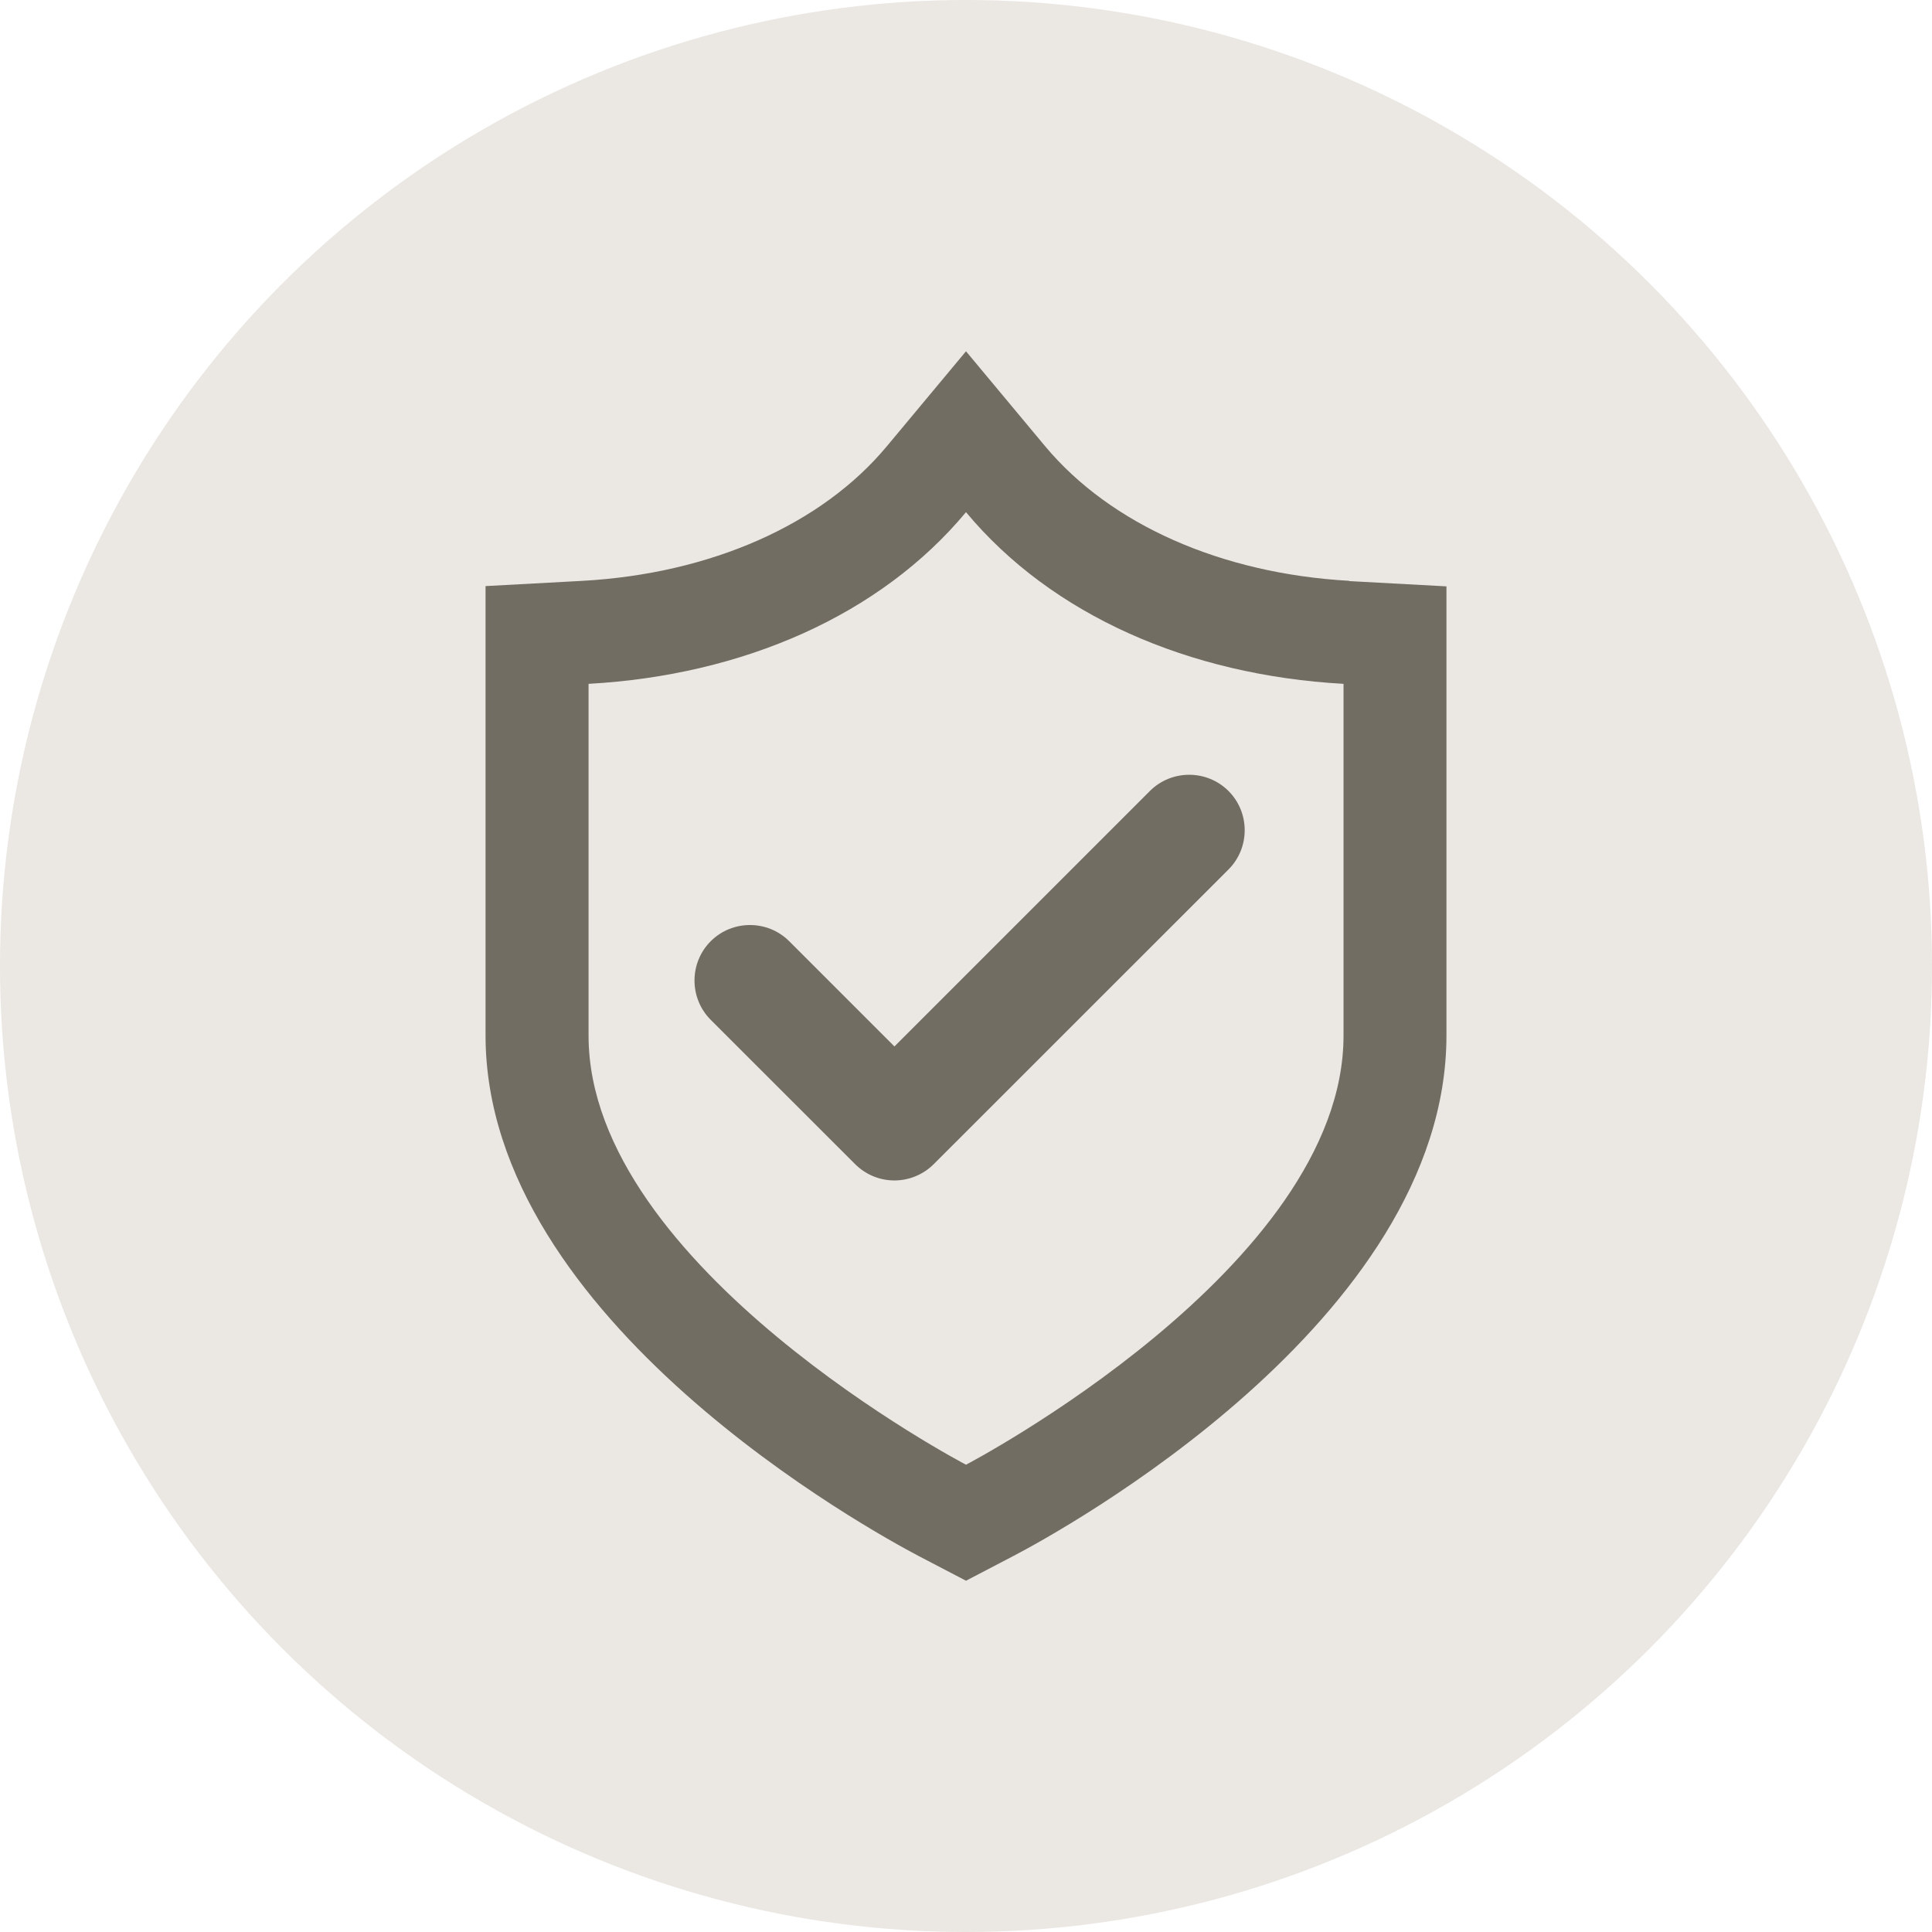
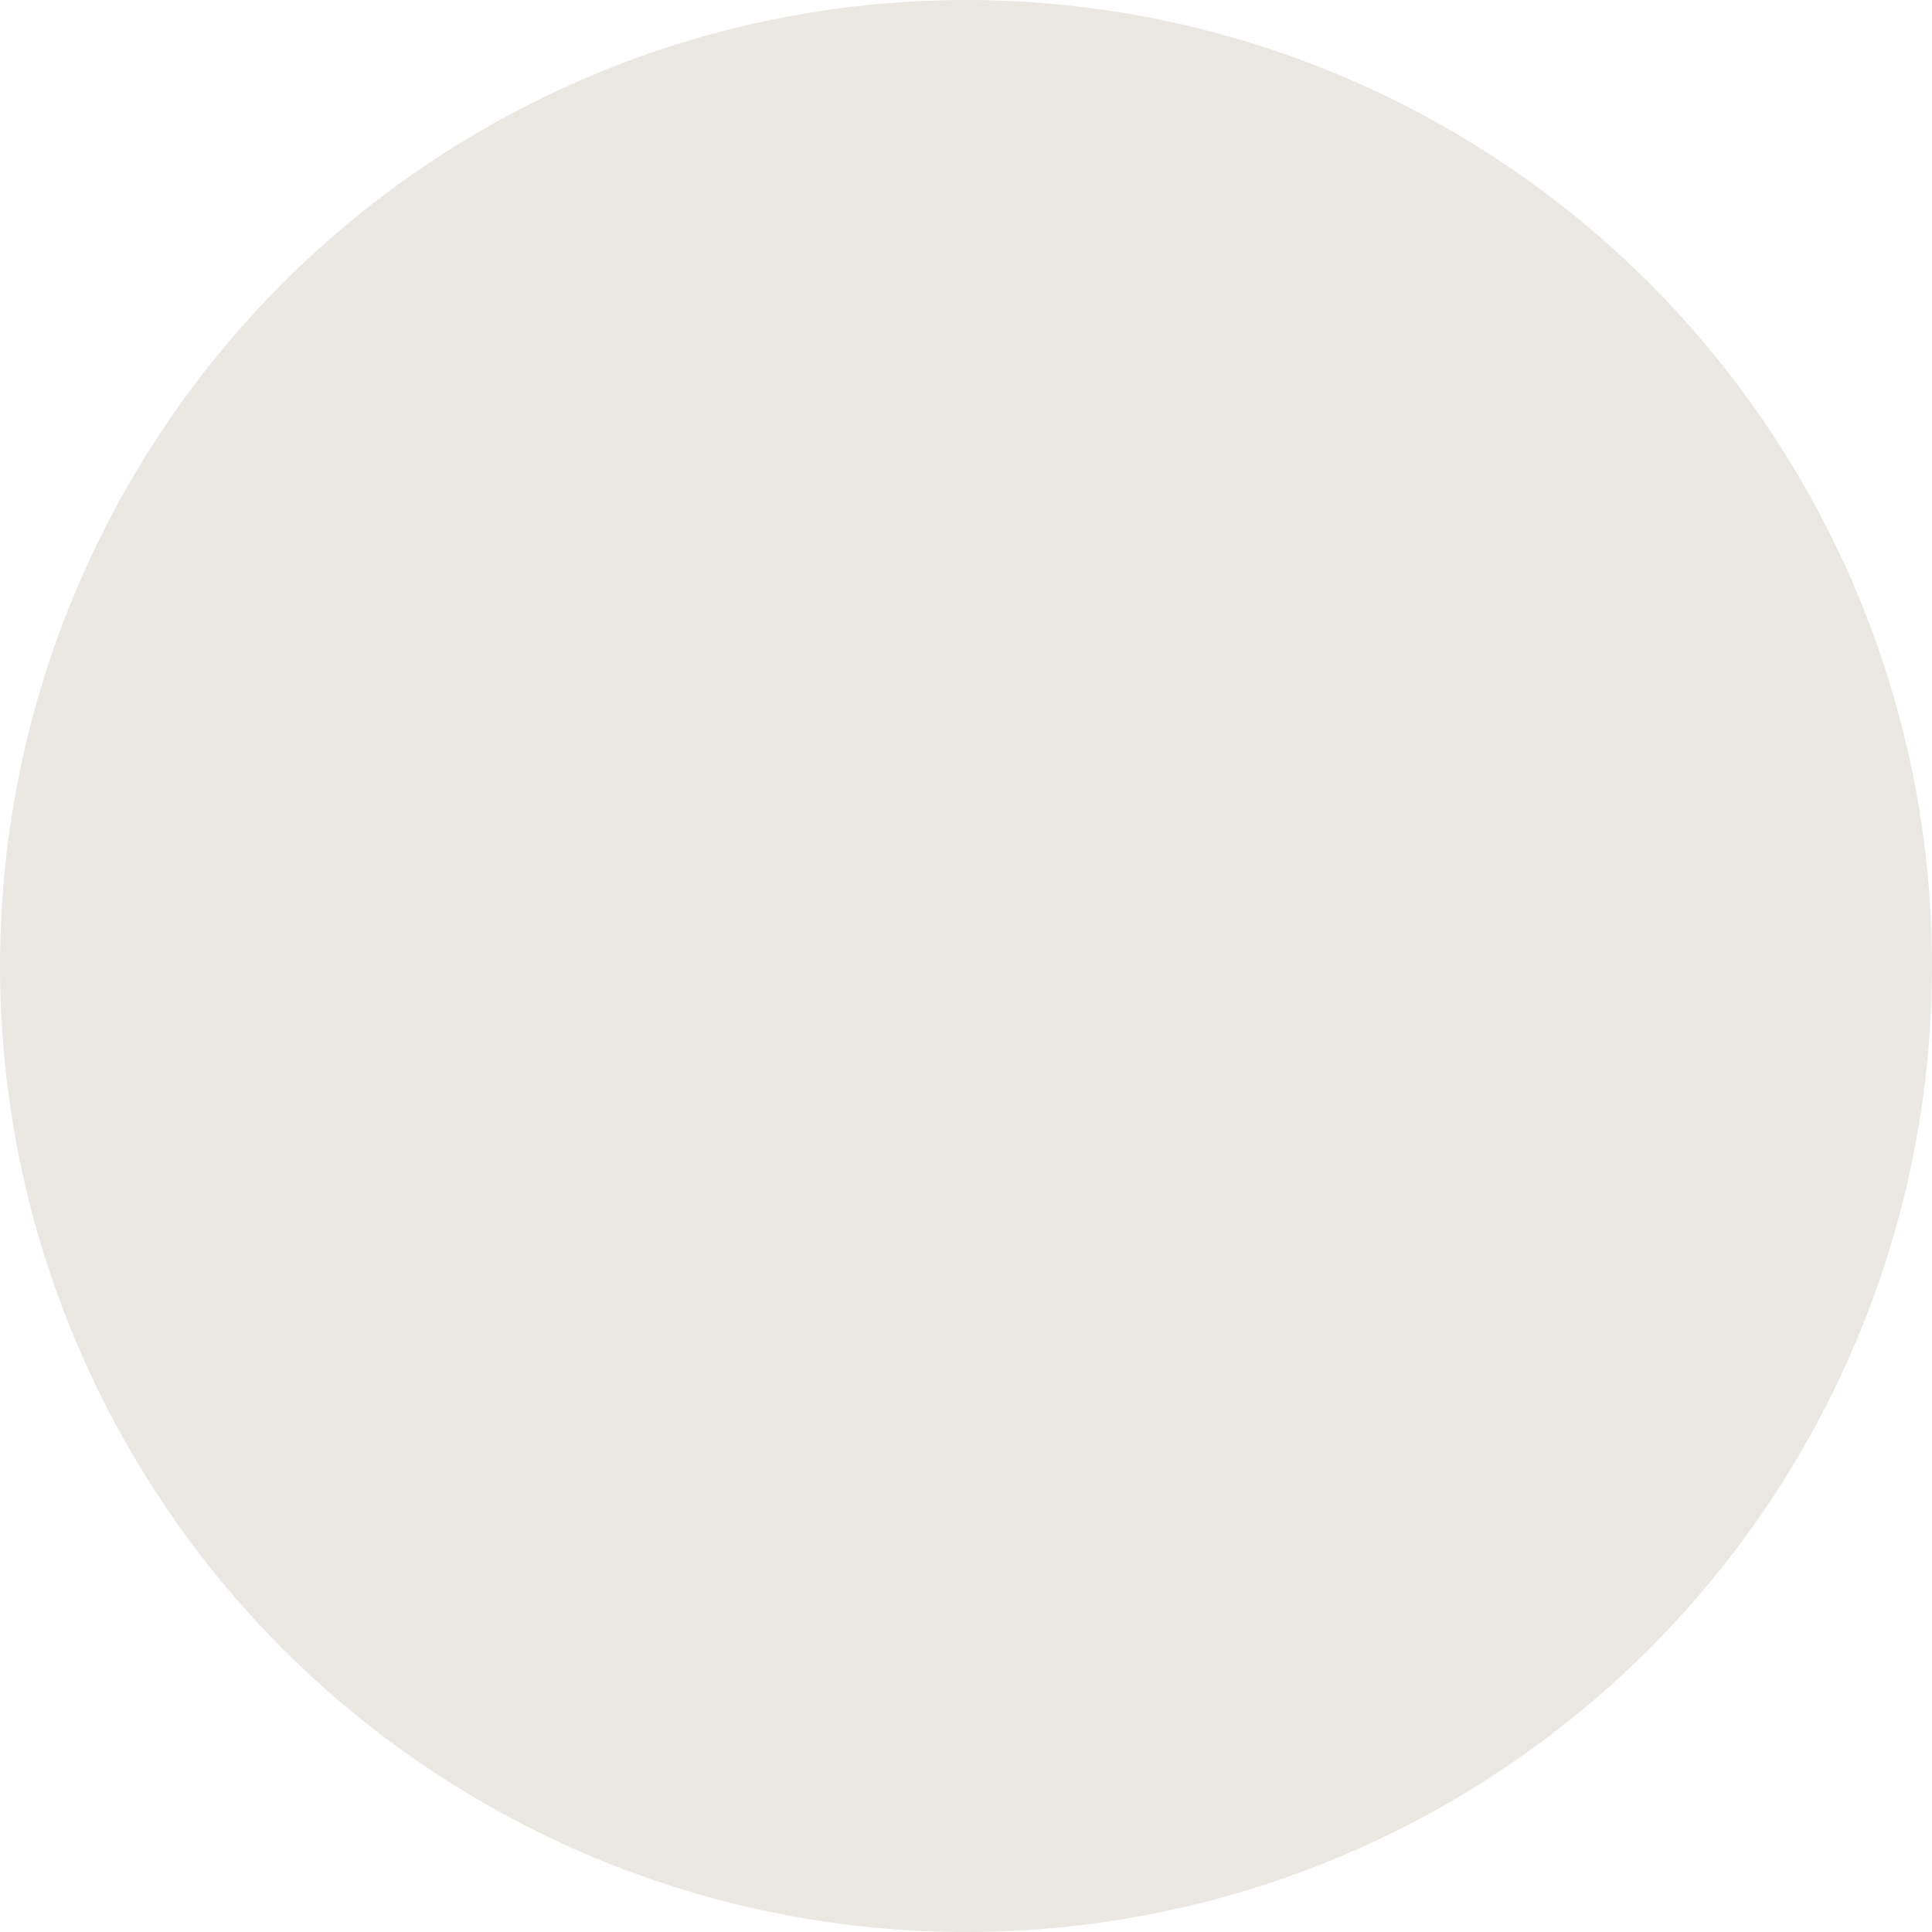
<svg xmlns="http://www.w3.org/2000/svg" width="22" height="22" viewBox="0 0 22 22" fill="none">
  <circle cx="11" cy="11" r="11" fill="#EBE7E3" />
-   <path d="M15.364 6.614C13.909 6.532 12.646 5.974 11.9 5.08L11 4L10.1 5.08C9.357 5.974 8.093 6.532 6.636 6.614L5.529 6.674V11.79C5.529 15.044 9.953 17.45 10.456 17.716L11 18L11.544 17.716C12.047 17.453 16.471 15.047 16.471 11.79V6.677L15.364 6.617V6.614ZM11 5.832C11.976 7.005 13.54 7.689 15.299 7.787V11.793C15.299 14.432 11 16.679 11 16.679C11 16.679 6.702 14.432 6.702 11.793V7.787C8.46 7.689 10.024 7.005 11 5.832Z" fill="#716D62" />
-   <path d="M10.185 13.442C10.018 13.442 9.857 13.376 9.737 13.256L8.093 11.613C7.847 11.366 7.847 10.964 8.093 10.718C8.339 10.472 8.741 10.472 8.987 10.718L10.185 11.916L13.094 9.007C13.341 8.761 13.742 8.761 13.989 9.007C14.235 9.253 14.235 9.655 13.989 9.901L10.633 13.256C10.516 13.373 10.355 13.442 10.185 13.442Z" fill="#716D62" />
</svg>